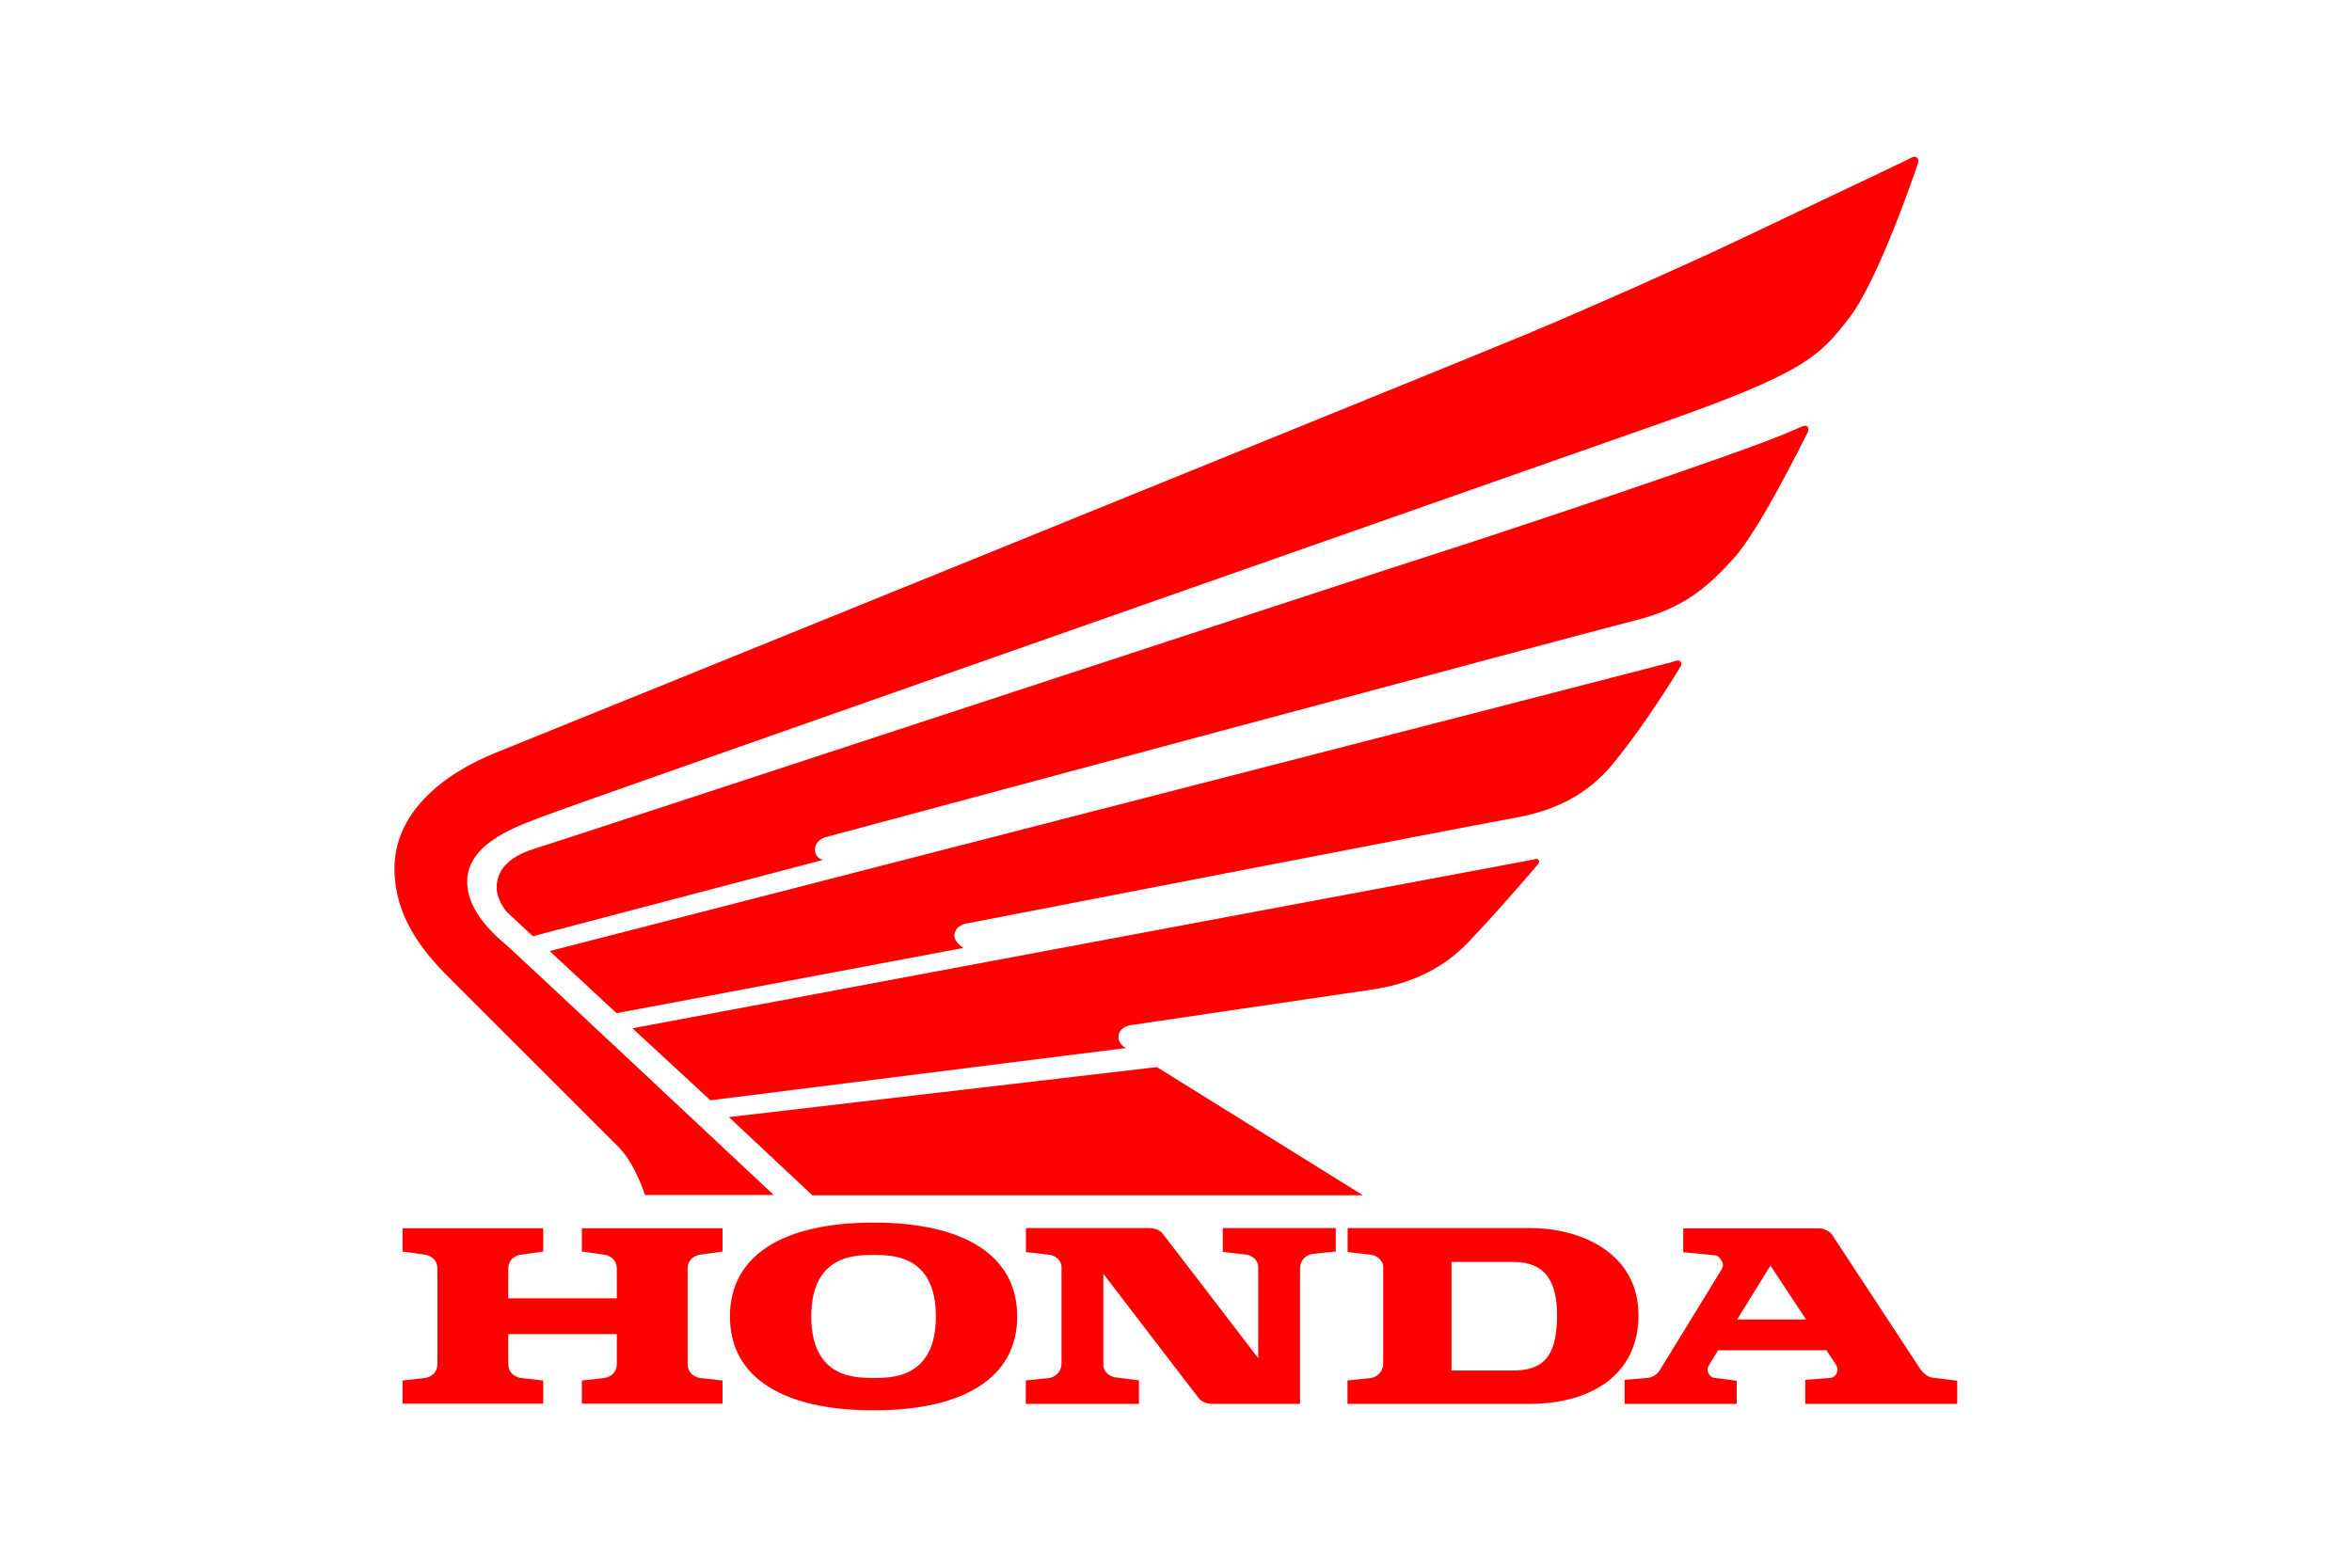
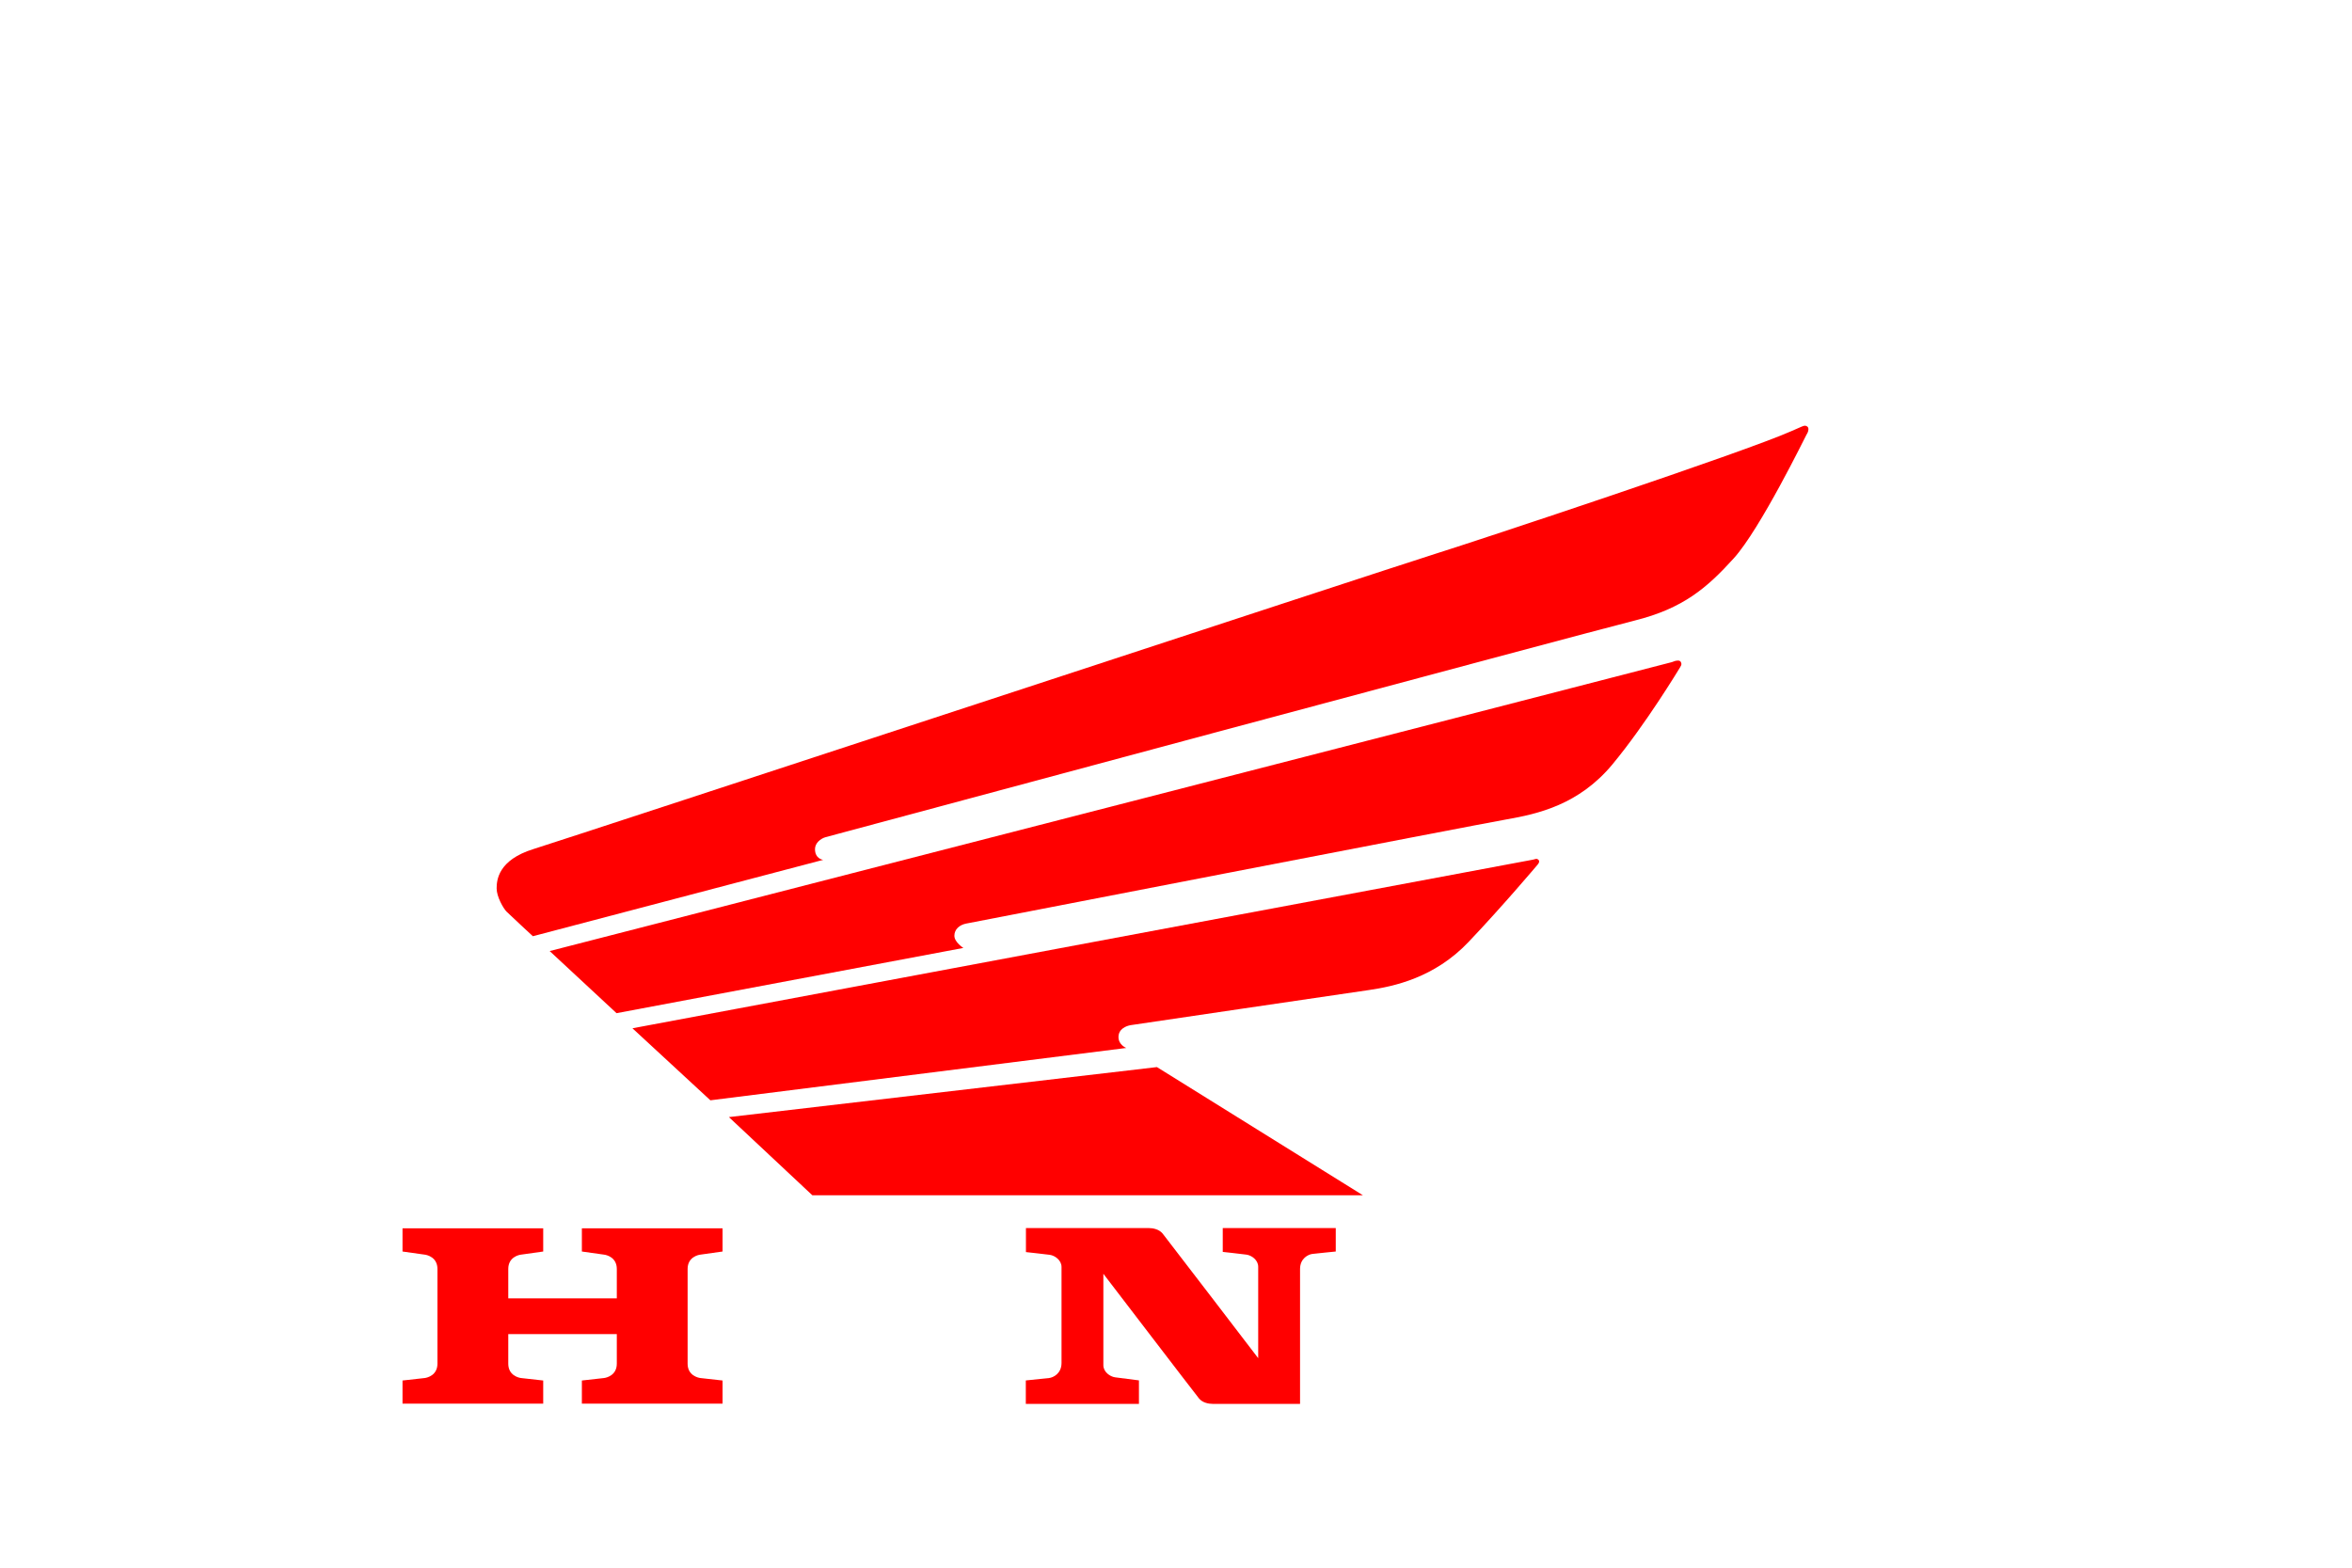
<svg xmlns="http://www.w3.org/2000/svg" width="600" zoomAndPan="magnify" viewBox="0 0 450 300" height="400" preserveAspectRatio="xMidYMid meet" version="1.2">
  <defs>
    <clipPath id="15aef3f080">
-       <path d="M 75.469 30 L 368 30 L 368 229 L 75.469 229 Z M 75.469 30 " />
-     </clipPath>
+       </clipPath>
    <clipPath id="81bb020e88">
      <path d="M 310 235 L 374.719 235 L 374.719 269 L 310 269 Z M 310 235 " />
    </clipPath>
  </defs>
  <g id="c622da0a99">
    <g clip-rule="nonzero" clip-path="url(#15aef3f080)">
-       <path style=" stroke:none;fill-rule:nonzero;fill:#ff0000;fill-opacity:1;" d="M 123.398 228.68 C 123.398 228.68 121.551 222.695 118.309 219.457 C 115.066 216.219 90.082 191.246 86.391 187.559 C 82.699 183.867 75.469 176.691 75.469 166.223 C 75.469 155.758 84.297 148.281 94.969 143.992 C 105.641 139.707 279.207 69.328 292.074 63.945 C 304.941 58.562 323.445 50.289 331.824 46.301 C 340.203 42.312 363.945 31.086 364.73 30.66 C 365.516 30.238 365.938 30 366.312 30 C 366.688 30 367.035 30.324 367.035 30.75 C 367.035 31.172 366.762 31.758 366.676 32.043 C 366.586 32.332 359.406 53.676 353.719 60.953 C 348.035 68.23 345.242 71.32 318.008 80.891 C 290.777 90.461 108.934 154.262 104.344 156.055 C 99.758 157.852 89.383 161.039 89.383 168.715 C 89.383 174.898 95.566 179.684 97.363 181.277 C 99.156 182.871 148.035 228.68 148.035 228.68 Z M 123.398 228.68 " />
-     </g>
+       </g>
    <path style=" stroke:none;fill-rule:nonzero;fill:#ff0000;fill-opacity:1;" d="M 101.949 179.16 C 101.949 179.16 97.512 175.047 96.914 174.449 C 96.316 173.852 95.02 171.605 95.02 170.012 C 95.02 168.418 95.316 164.578 102.051 162.484 C 108.785 160.391 265.941 108.703 274.52 106.012 C 283.098 103.32 333.758 86.523 342.773 82.488 C 344.68 81.664 345.016 81.465 345.316 81.465 C 345.613 81.465 346 81.652 346 82.113 C 346 82.574 345.789 82.922 345.629 83.184 C 345.465 83.445 336.789 101.254 331.699 106.859 C 326.613 112.469 322.051 116.43 312.773 118.746 C 303.496 121.066 158.883 159.945 157.949 160.207 C 157.012 160.469 155.93 161.328 155.93 162.484 C 155.93 164.391 157.5 164.543 157.5 164.543 Z M 101.949 179.16 " />
    <path style=" stroke:none;fill-rule:nonzero;fill:#ff0000;fill-opacity:1;" d="M 105.168 182 L 117.961 193.887 L 184.32 181.402 C 184.32 181.402 182.598 180.316 182.598 179.066 C 182.598 177.812 183.609 176.992 184.824 176.746 C 186.039 176.504 282.25 157.852 288.234 156.805 C 294.219 155.758 302.098 154.012 308.531 146.238 C 314.969 138.461 321.207 128.074 321.414 127.758 C 321.617 127.441 321.695 127.254 321.695 127.066 C 321.695 126.879 321.582 126.41 321.094 126.41 C 320.609 126.41 320.348 126.523 319.859 126.711 C 319.375 126.898 105.168 182 105.168 182 Z M 105.168 182 " />
    <path style=" stroke:none;fill-rule:nonzero;fill:#ff0000;fill-opacity:1;" d="M 293.32 164.504 C 293.051 164.566 121.004 196.777 121.004 196.777 L 135.914 210.559 L 215.492 200.543 C 215.492 200.543 213.996 199.992 213.996 198.449 C 213.996 196.902 215.465 196.328 216.316 196.18 C 217.164 196.031 257.262 190.148 261.977 189.449 C 266.688 188.754 274.445 187.133 280.977 180.254 C 287.512 173.375 293.945 165.75 294.195 165.453 C 294.445 165.152 294.48 164.965 294.48 164.816 C 294.48 164.668 294.293 164.355 293.918 164.355 C 293.82 164.355 293.594 164.441 293.32 164.504 Z M 293.32 164.504 " />
    <path style=" stroke:none;fill-rule:nonzero;fill:#ff0000;fill-opacity:1;" d="M 139.457 213.773 L 155.418 228.727 L 260.754 228.727 L 221.352 204.203 Z M 139.457 213.773 " />
    <path style=" stroke:none;fill-rule:nonzero;fill:#ff0000;fill-opacity:1;" d="M 134.004 240.094 C 134.453 240.043 138.242 239.496 138.242 239.496 L 138.242 235.059 L 111.328 235.059 L 111.328 239.496 C 111.328 239.496 115.117 240.043 115.566 240.094 C 116.016 240.141 118.012 240.59 118.012 242.832 L 118.012 248.465 L 97.246 248.465 L 97.246 242.832 C 97.246 240.59 99.242 240.141 99.691 240.094 C 100.137 240.043 103.93 239.496 103.93 239.496 L 103.93 235.059 L 77.012 235.059 L 77.012 239.496 C 77.012 239.496 80.805 240.043 81.254 240.094 C 81.703 240.141 83.695 240.59 83.695 242.832 L 83.695 260.965 C 83.695 263.207 81.703 263.656 81.254 263.707 C 80.805 263.758 77.012 264.18 77.012 264.18 L 77.012 268.613 L 103.93 268.613 L 103.93 264.18 C 103.93 264.18 100.137 263.758 99.691 263.707 C 99.242 263.656 97.246 263.207 97.246 260.965 L 97.246 255.297 L 118.012 255.297 L 118.012 260.965 C 118.012 263.207 116.016 263.656 115.566 263.707 C 115.117 263.758 111.328 264.18 111.328 264.18 L 111.328 268.613 L 138.242 268.613 L 138.242 264.18 C 138.242 264.18 134.453 263.758 134.004 263.707 C 133.555 263.656 131.559 263.207 131.559 260.965 L 131.559 242.832 C 131.559 240.59 133.555 240.141 134.004 240.094 Z M 134.004 240.094 " />
-     <path style=" stroke:none;fill-rule:nonzero;fill:#ff0000;fill-opacity:1;" d="M 167.137 233.961 C 149.781 233.961 139.656 240.258 139.656 251.926 C 139.656 263.59 149.781 269.887 167.137 269.887 C 184.492 269.887 194.617 263.59 194.617 251.926 C 194.617 240.258 184.492 233.961 167.137 233.961 Z M 167.137 263.688 C 163.746 263.688 155.219 263.785 155.219 251.926 C 155.219 240.062 163.746 240.16 167.137 240.16 C 170.527 240.16 179.059 240.062 179.059 251.926 C 179.059 263.785 170.527 263.688 167.137 263.688 Z M 167.137 263.688 " />
    <path style=" stroke:none;fill-rule:nonzero;fill:#ff0000;fill-opacity:1;" d="M 233.945 239.57 L 233.945 235.008 L 255.566 235.008 L 255.566 239.496 C 255.566 239.496 251.801 239.867 251.07 239.961 C 250.34 240.055 248.734 240.785 248.734 242.84 C 248.734 244.895 248.734 267.344 248.734 268.652 C 248.734 268.652 232.824 268.652 232.023 268.652 C 231.227 268.652 230.066 268.43 229.395 267.605 C 228.719 266.785 211.102 243.758 211.102 243.758 C 211.102 245.812 211.102 259.941 211.102 261.25 C 211.102 262.559 212.395 263.438 213.348 263.57 C 214.301 263.699 217.91 264.156 217.91 264.156 L 217.91 268.652 L 217.91 264.156 L 217.91 268.652 L 196.266 268.652 L 196.266 264.168 C 196.266 264.168 200.031 263.793 200.758 263.699 C 201.488 263.605 203.098 262.879 203.098 260.82 C 203.098 258.766 203.098 243.758 203.098 242.449 C 203.098 241.141 201.809 240.262 200.852 240.129 C 199.898 240 196.289 239.605 196.289 239.605 L 196.289 235.008 C 196.289 235.008 219.008 235.008 219.805 235.008 C 220.605 235.008 221.762 235.234 222.438 236.055 C 223.109 236.879 240.727 259.906 240.727 259.906 C 240.727 257.848 240.727 243.719 240.727 242.41 C 240.727 241.102 239.438 240.223 238.484 240.094 C 237.531 239.961 233.945 239.57 233.945 239.57 L 233.945 235.008 " />
-     <path style=" stroke:none;fill-rule:nonzero;fill:#ff0000;fill-opacity:1;" d="M 292.672 235.008 C 286.148 235.008 257.836 235.008 257.836 235.008 L 257.836 239.605 C 257.836 239.605 261.445 240 262.398 240.129 C 263.352 240.262 264.645 241.141 264.645 242.449 C 264.645 243.758 264.645 258.766 264.645 260.82 C 264.645 262.879 263.035 263.605 262.305 263.699 C 261.574 263.793 257.809 264.168 257.809 264.168 L 257.809 268.652 L 292.672 268.652 C 303.957 268.652 313.484 263.418 313.484 251.68 C 313.484 239.941 302.746 235.008 292.672 235.008 Z M 289.281 262.273 L 277.711 262.273 L 277.711 241.488 C 277.711 241.488 285.043 241.488 289.332 241.488 C 293.621 241.488 297.91 242.934 297.91 251.707 C 297.91 260.48 294.52 262.273 289.281 262.273 Z M 289.281 262.273 " />
    <g clip-rule="nonzero" clip-path="url(#81bb020e88)">
-       <path style=" stroke:none;fill-rule:nonzero;fill:#ff0000;fill-opacity:1;" d="M 369.93 263.664 C 368.191 263.477 367.293 261.812 367.066 261.477 C 366.844 261.141 351.172 237.234 350.555 236.336 C 349.938 235.438 348.703 235.066 348.066 235.066 C 347.43 235.066 322.051 235.066 322.051 235.066 L 322.051 239.625 C 322.051 239.625 327.566 240.168 328.258 240.242 C 328.949 240.316 329.66 241.586 329.66 242.02 C 329.66 242.449 329.418 242.859 329.27 243.121 C 329.117 243.383 318.066 261.418 317.484 262.316 C 316.906 263.215 315.934 263.625 315.223 263.68 C 314.512 263.738 310.828 264.066 310.828 264.066 L 310.828 268.652 L 332.273 268.652 L 332.273 264.219 L 327.934 263.668 C 326.961 263.496 326.688 262.398 326.688 262.125 C 326.688 261.848 326.836 261.426 327.113 261.004 C 327.172 260.906 327.801 259.895 328.734 258.387 L 349.434 258.387 C 350.43 259.895 351.098 260.906 351.16 261.004 C 351.434 261.426 351.582 261.848 351.582 262.125 C 351.582 262.398 351.309 263.496 350.336 263.668 L 345.391 264.066 L 345.391 268.652 L 374.469 268.652 L 374.469 264.219 C 374.469 264.219 371.668 263.848 369.93 263.664 Z M 332.367 252.504 C 335.445 247.516 338.734 242.188 338.734 242.188 C 338.734 242.188 342.254 247.516 345.551 252.504 Z M 332.367 252.504 " />
-     </g>
+       </g>
  </g>
</svg>